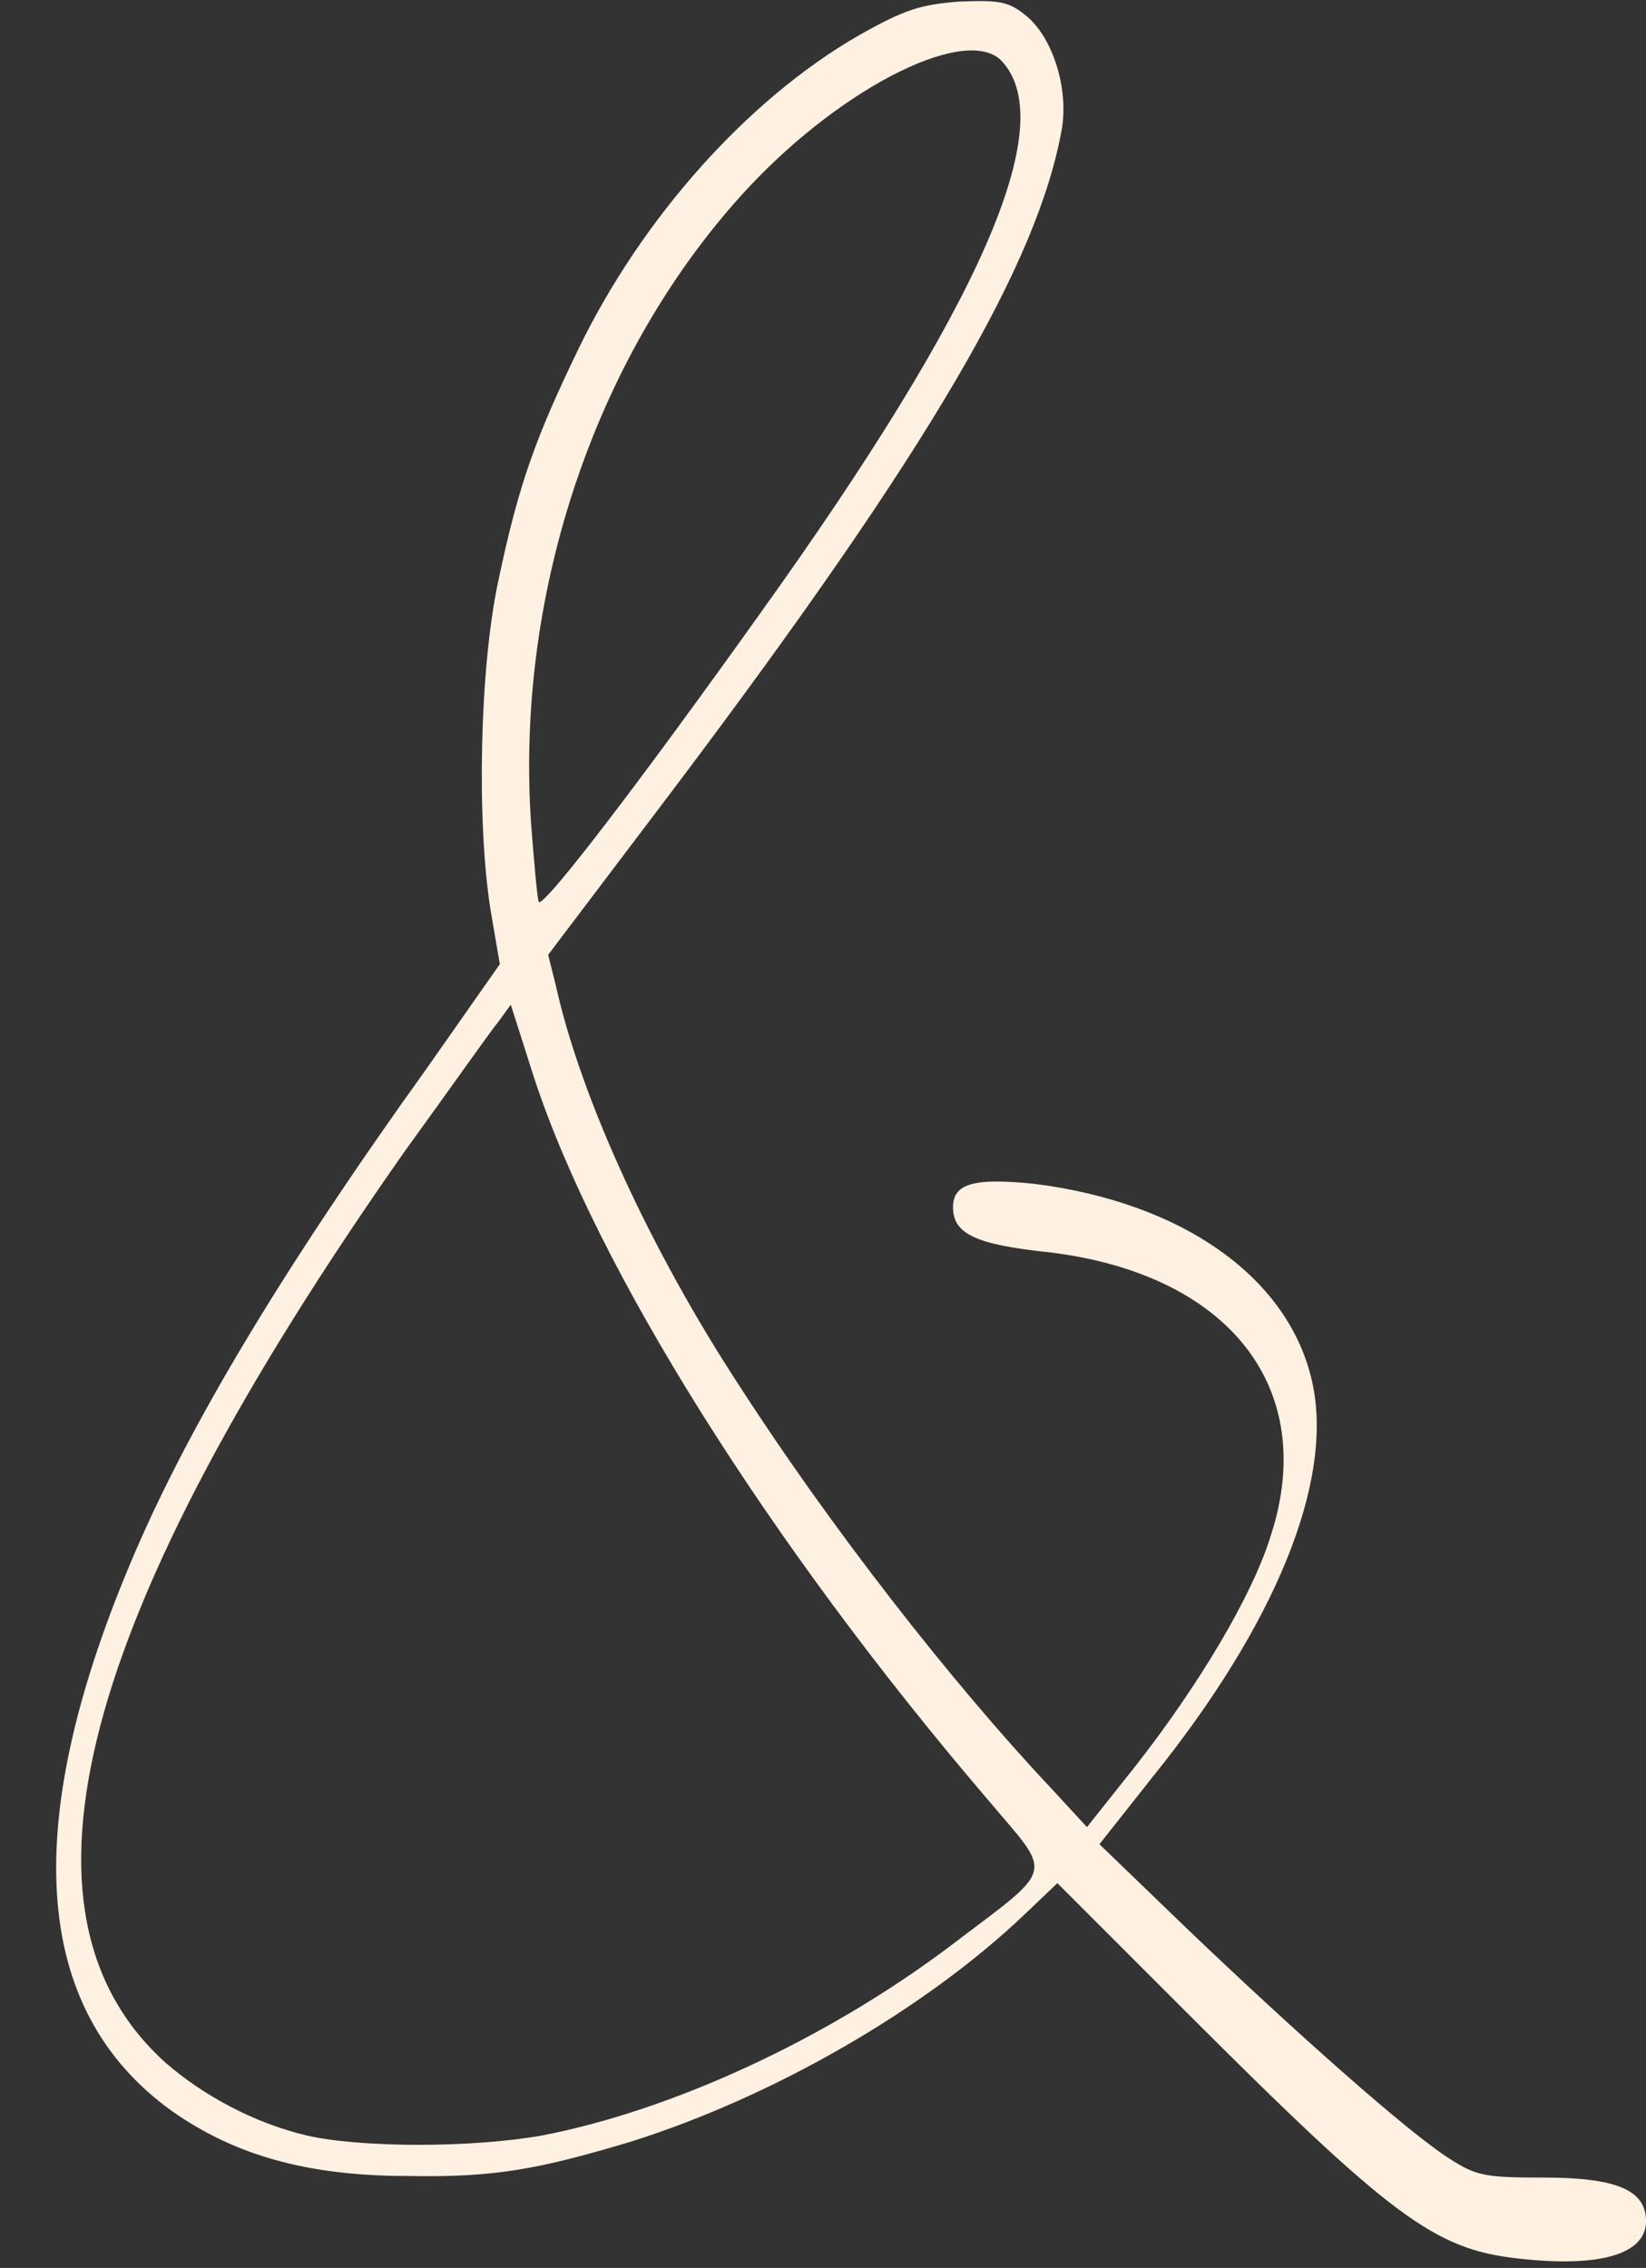
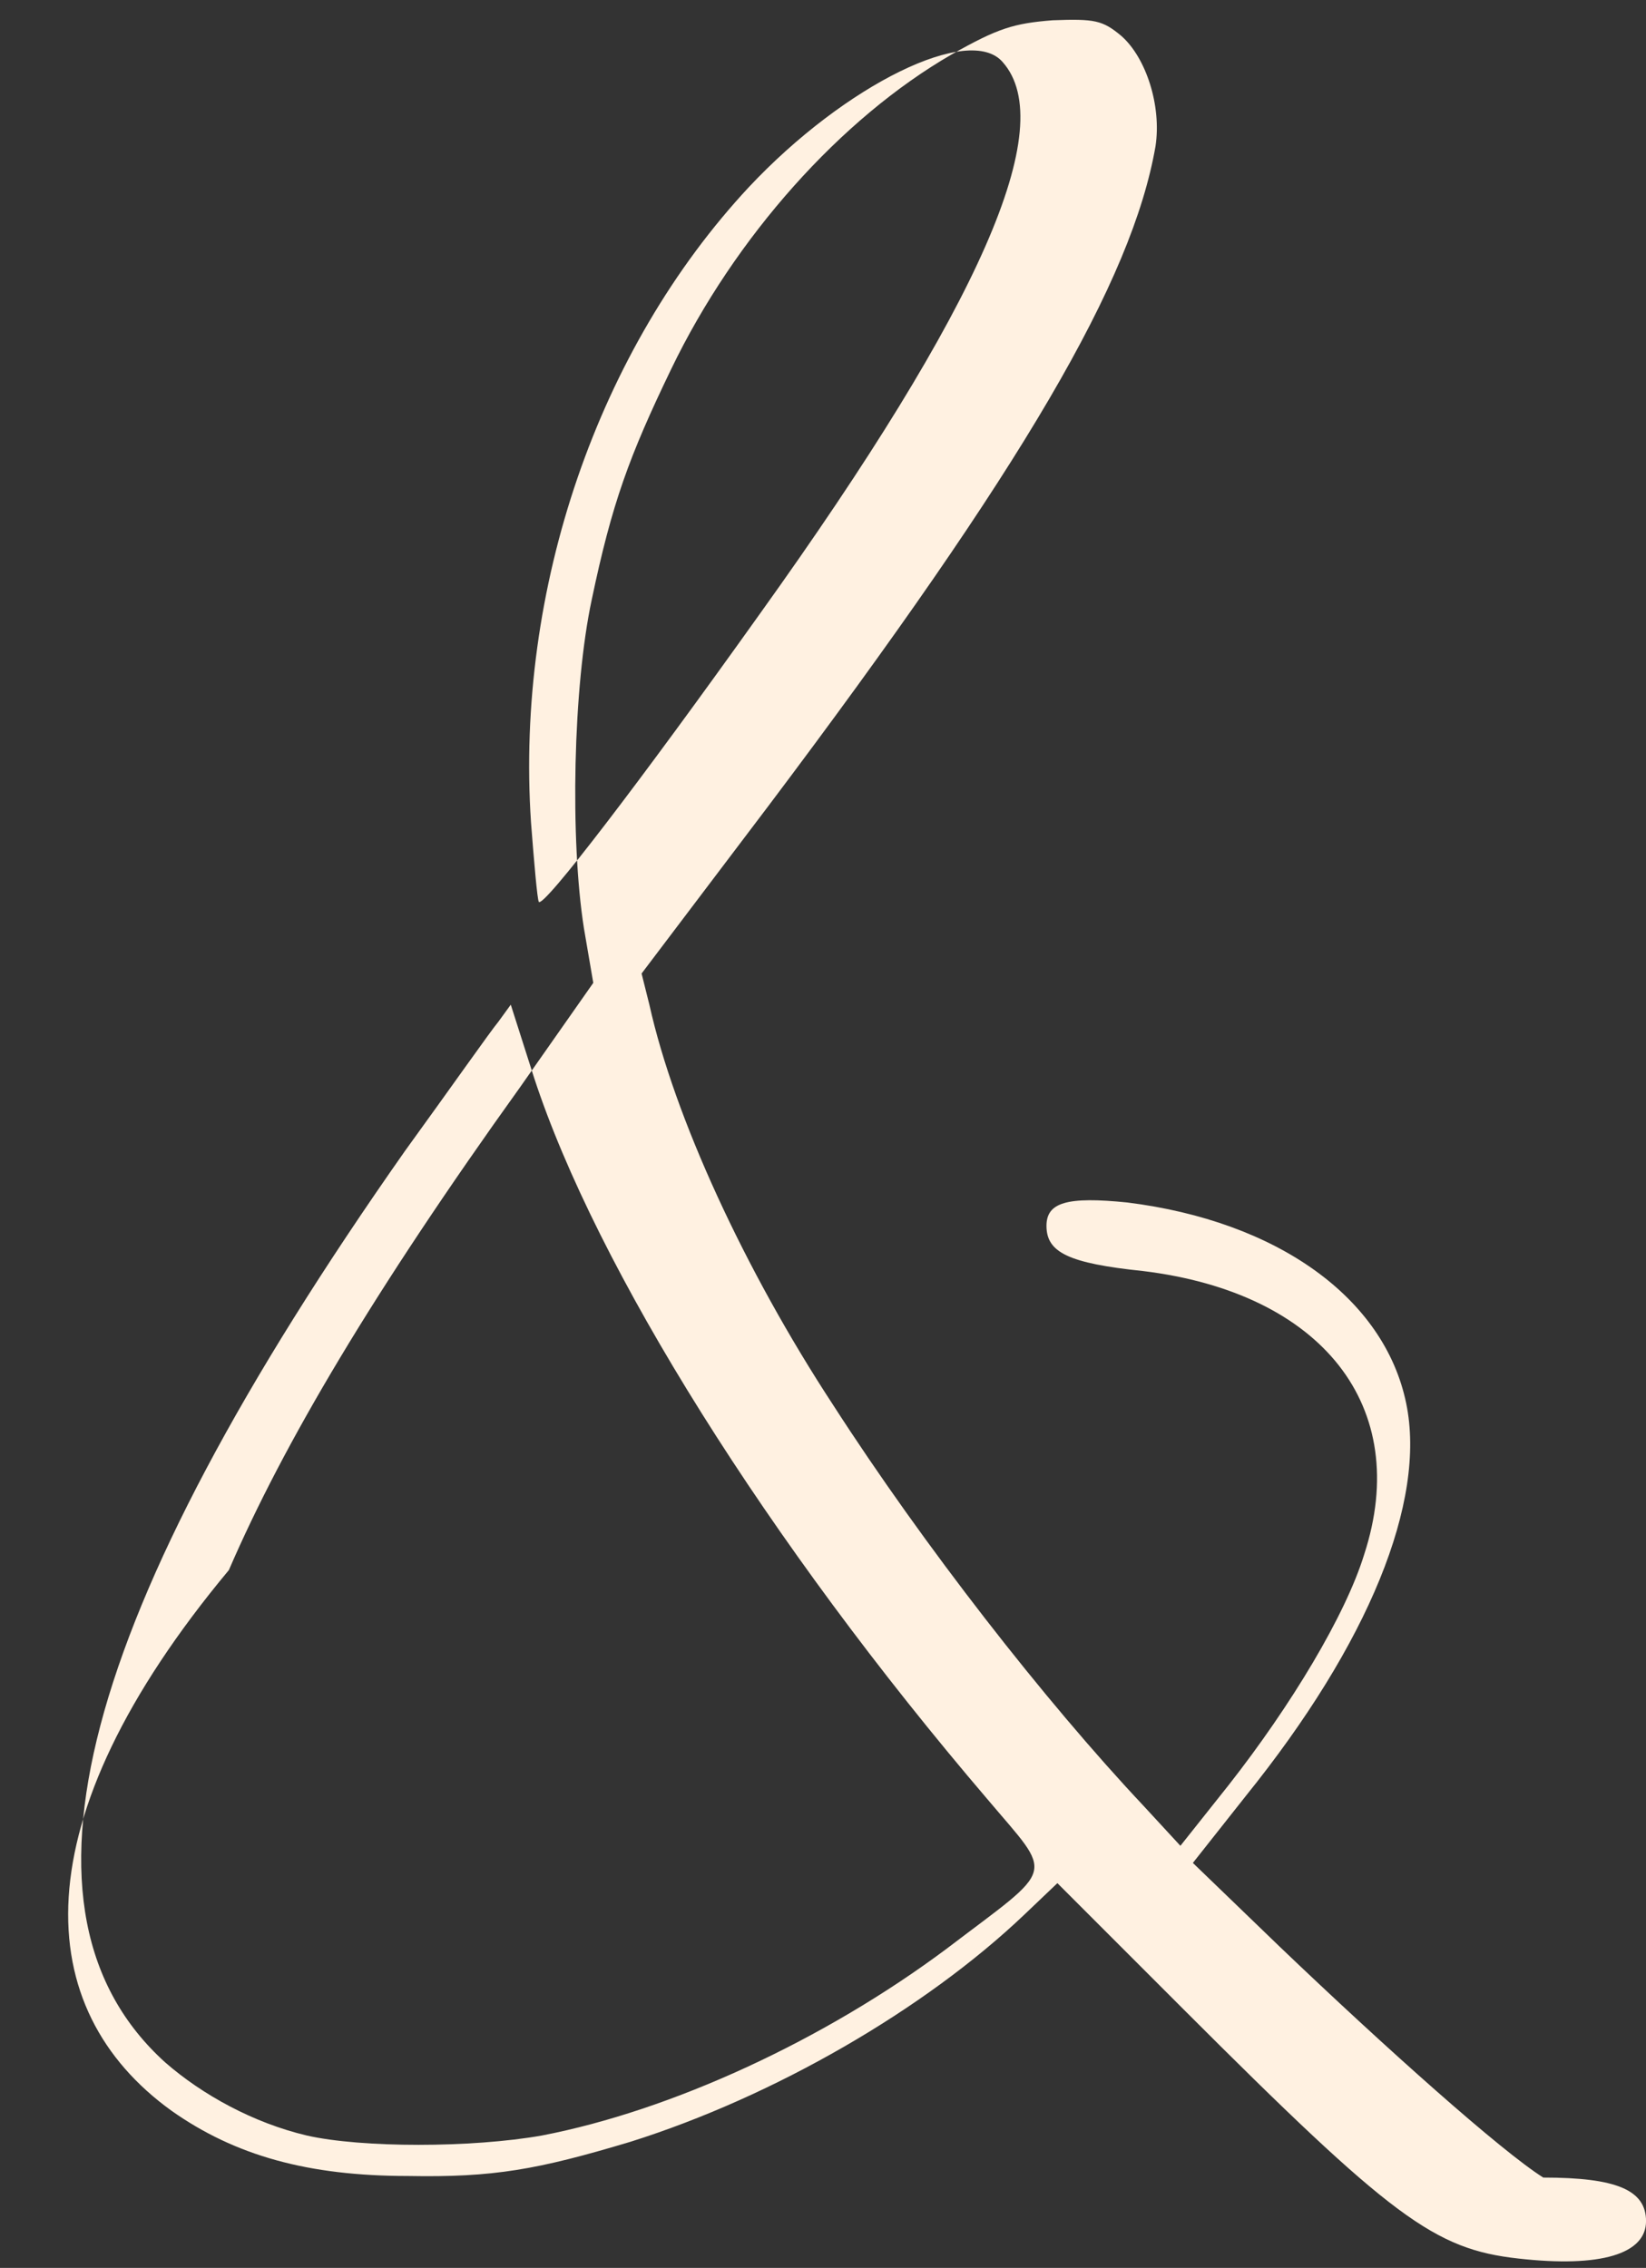
<svg xmlns="http://www.w3.org/2000/svg" height="1775.1" preserveAspectRatio="xMidYMid meet" version="1.0" viewBox="333.4 121.0 1288.6 1775.1" width="1288.6" zoomAndPan="magnify">
  <rect x="333.4" y="121.0" width="1288.6" height="1775.1" fill="#333333" stroke="none" />
  <g id="change1_1">
-     <path d="M467.49,1772.97c49.98,35.34,107.29,51.19,185.31,51.19c67.05,1.23,101.19-4.88,174.34-26.83 c112.16-35.34,230.42-103.62,308.45-177.99l25.6-24.39l98.75,98.76c163.37,163.37,196.28,187.75,262.12,195.06 c64.62,7.32,99.97-3.65,99.97-29.25c0-24.39-23.16-34.13-80.46-34.13c-45.11,0-52.42-1.23-73.15-14.64 c-32.92-20.72-123.13-101.18-206.04-180.43l-68.27-65.84l41.45-52.42c96.31-119.47,141.42-230.42,125.57-307.21 c-17.07-82.9-101.19-142.65-218.23-157.28c-47.55-4.88-63.4,0-63.4,18.28c0,20.74,17.07,29.27,75.59,35.36 c140.2,17.06,210.91,106.06,173.12,221.88c-14.63,47.54-57.3,118.26-106.07,180.43l-37.79,47.56l-29.26-31.71 c-76.81-81.67-171.9-203.59-242.61-313.32c-69.49-106.06-124.35-225.54-143.86-313.32l-6.1-24.39l98.75-130.45 c201.16-266.99,285.28-412.08,303.57-516.93c4.88-31.69-7.32-69.49-26.82-86.56c-14.63-12.18-20.73-13.41-53.64-12.18 c-30.48,2.44-42.67,6.09-79.25,26.83c-86.56,49.98-169.46,142.63-219.45,246.25c-32.92,68.28-46.33,104.85-62.18,180.45 c-14.63,68.26-17.07,187.73-6.1,257.22l7.31,42.68l-57.3,81.67c-114.6,159.72-185.31,279.19-227.98,377.95 C348.02,1547.41,357.77,1693.72,467.49,1772.97z M919.8,267.31c75.59-80.46,173.12-128.01,198.72-97.53 c43.89,49.98-17.07,190.19-190.19,431.58C834.46,733.02,758.87,831.78,755.21,826.9c-1.22-2.44-3.66-30.48-6.1-62.17 C736.93,581.86,801.54,394.1,919.8,267.31z M650.37,1021.97c35.36-48.77,67.05-93.88,73.15-101.2l9.75-13.41l18.29,57.31 c48.77,148.74,182.87,363.3,354.77,564.47c52.42,62.17,54.86,51.19-31.7,117.03c-96.31,71.93-215.79,126.8-316.98,146.3 c-54.86,9.74-141.42,9.74-184.09,0c-41.45-9.76-81.68-31.71-110.94-57.31C333.39,1618.13,394.35,1386.49,650.37,1021.97z" fill="#FFF1E1" />
+     <path d="M467.49,1772.97c49.98,35.34,107.29,51.19,185.31,51.19c67.05,1.23,101.19-4.88,174.34-26.83 c112.16-35.34,230.42-103.62,308.45-177.99l25.6-24.39l98.75,98.76c163.37,163.37,196.28,187.75,262.12,195.06 c64.62,7.32,99.97-3.65,99.97-29.25c0-24.39-23.16-34.13-80.46-34.13c-32.92-20.72-123.13-101.18-206.04-180.43l-68.27-65.84l41.45-52.42c96.31-119.47,141.42-230.42,125.57-307.21 c-17.07-82.9-101.19-142.65-218.23-157.28c-47.55-4.88-63.4,0-63.4,18.28c0,20.74,17.07,29.27,75.59,35.36 c140.2,17.06,210.91,106.06,173.12,221.88c-14.63,47.54-57.3,118.26-106.07,180.43l-37.79,47.56l-29.26-31.71 c-76.81-81.67-171.9-203.59-242.61-313.32c-69.49-106.06-124.35-225.54-143.86-313.32l-6.1-24.39l98.75-130.45 c201.16-266.99,285.28-412.08,303.57-516.93c4.88-31.69-7.32-69.49-26.82-86.56c-14.63-12.18-20.73-13.41-53.64-12.18 c-30.48,2.44-42.67,6.09-79.25,26.83c-86.56,49.98-169.46,142.63-219.45,246.25c-32.92,68.28-46.33,104.85-62.18,180.45 c-14.63,68.26-17.07,187.73-6.1,257.22l7.31,42.68l-57.3,81.67c-114.6,159.72-185.31,279.19-227.98,377.95 C348.02,1547.41,357.77,1693.72,467.49,1772.97z M919.8,267.31c75.59-80.46,173.12-128.01,198.72-97.53 c43.89,49.98-17.07,190.19-190.19,431.58C834.46,733.02,758.87,831.78,755.21,826.9c-1.22-2.44-3.66-30.48-6.1-62.17 C736.93,581.86,801.54,394.1,919.8,267.31z M650.37,1021.97c35.36-48.77,67.05-93.88,73.15-101.2l9.75-13.41l18.29,57.31 c48.77,148.74,182.87,363.3,354.77,564.47c52.42,62.17,54.86,51.19-31.7,117.03c-96.31,71.93-215.79,126.8-316.98,146.3 c-54.86,9.74-141.42,9.74-184.09,0c-41.45-9.76-81.68-31.71-110.94-57.31C333.39,1618.13,394.35,1386.49,650.37,1021.97z" fill="#FFF1E1" />
  </g>
</svg>